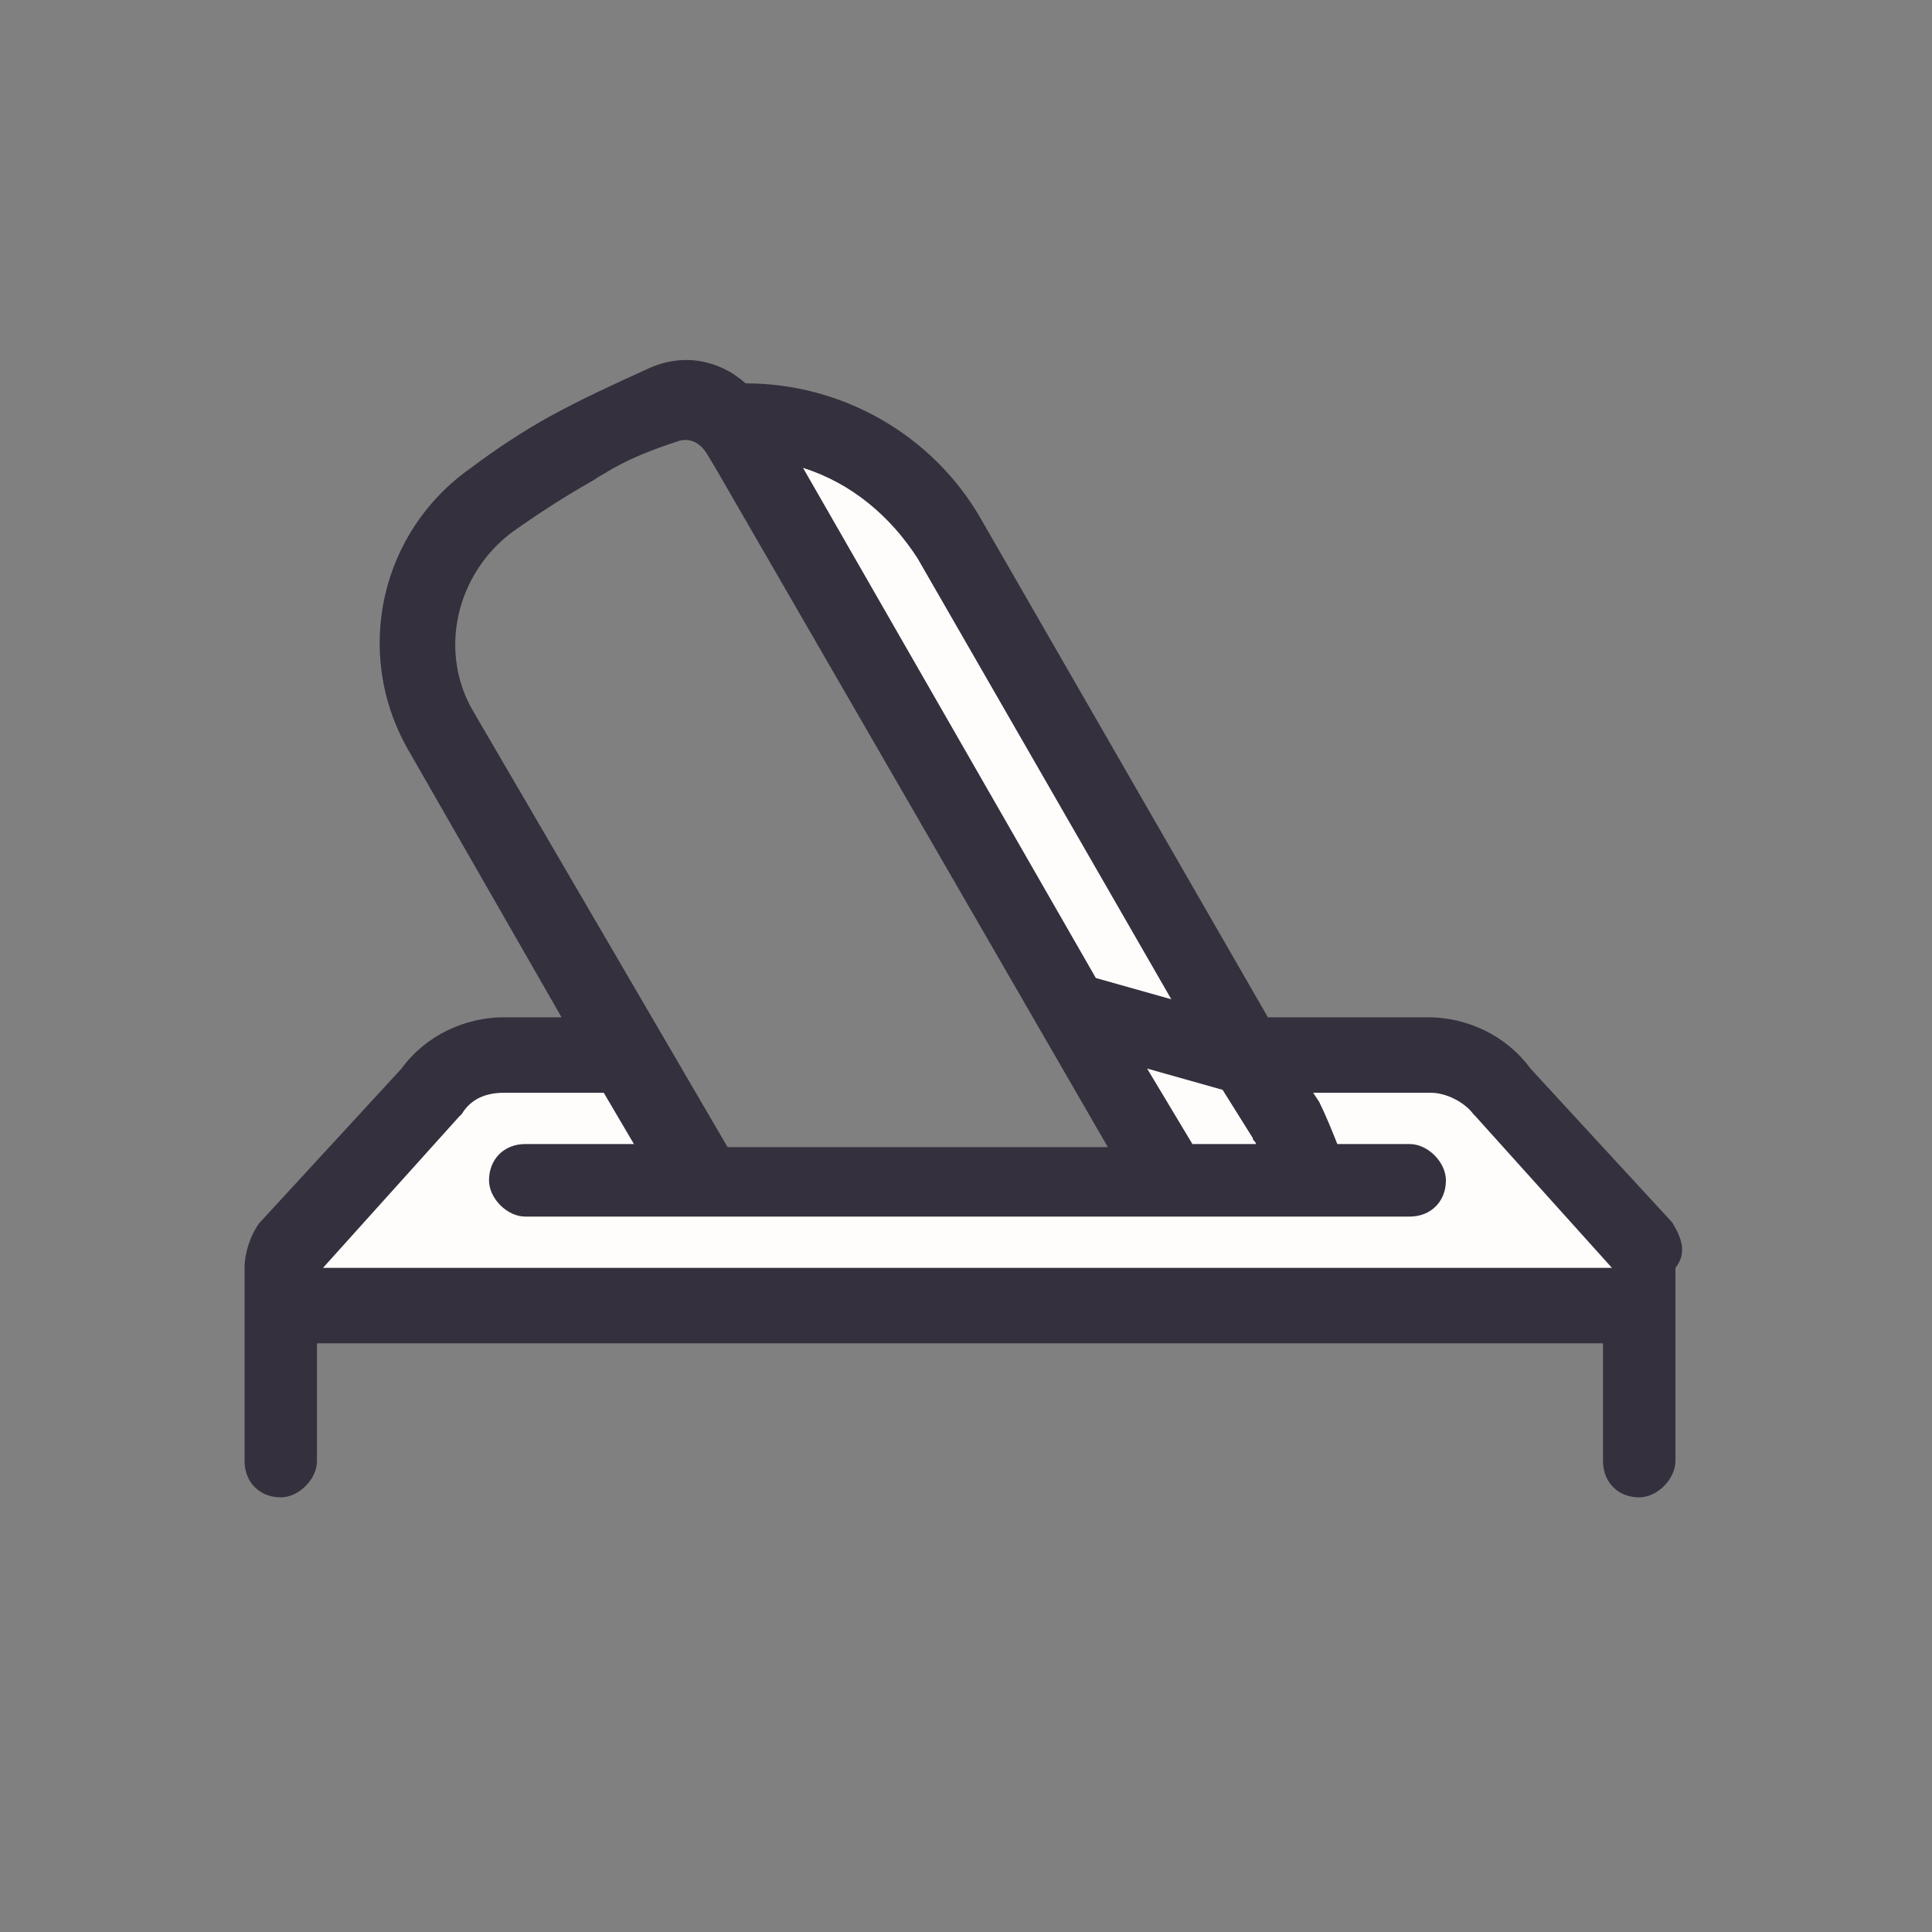
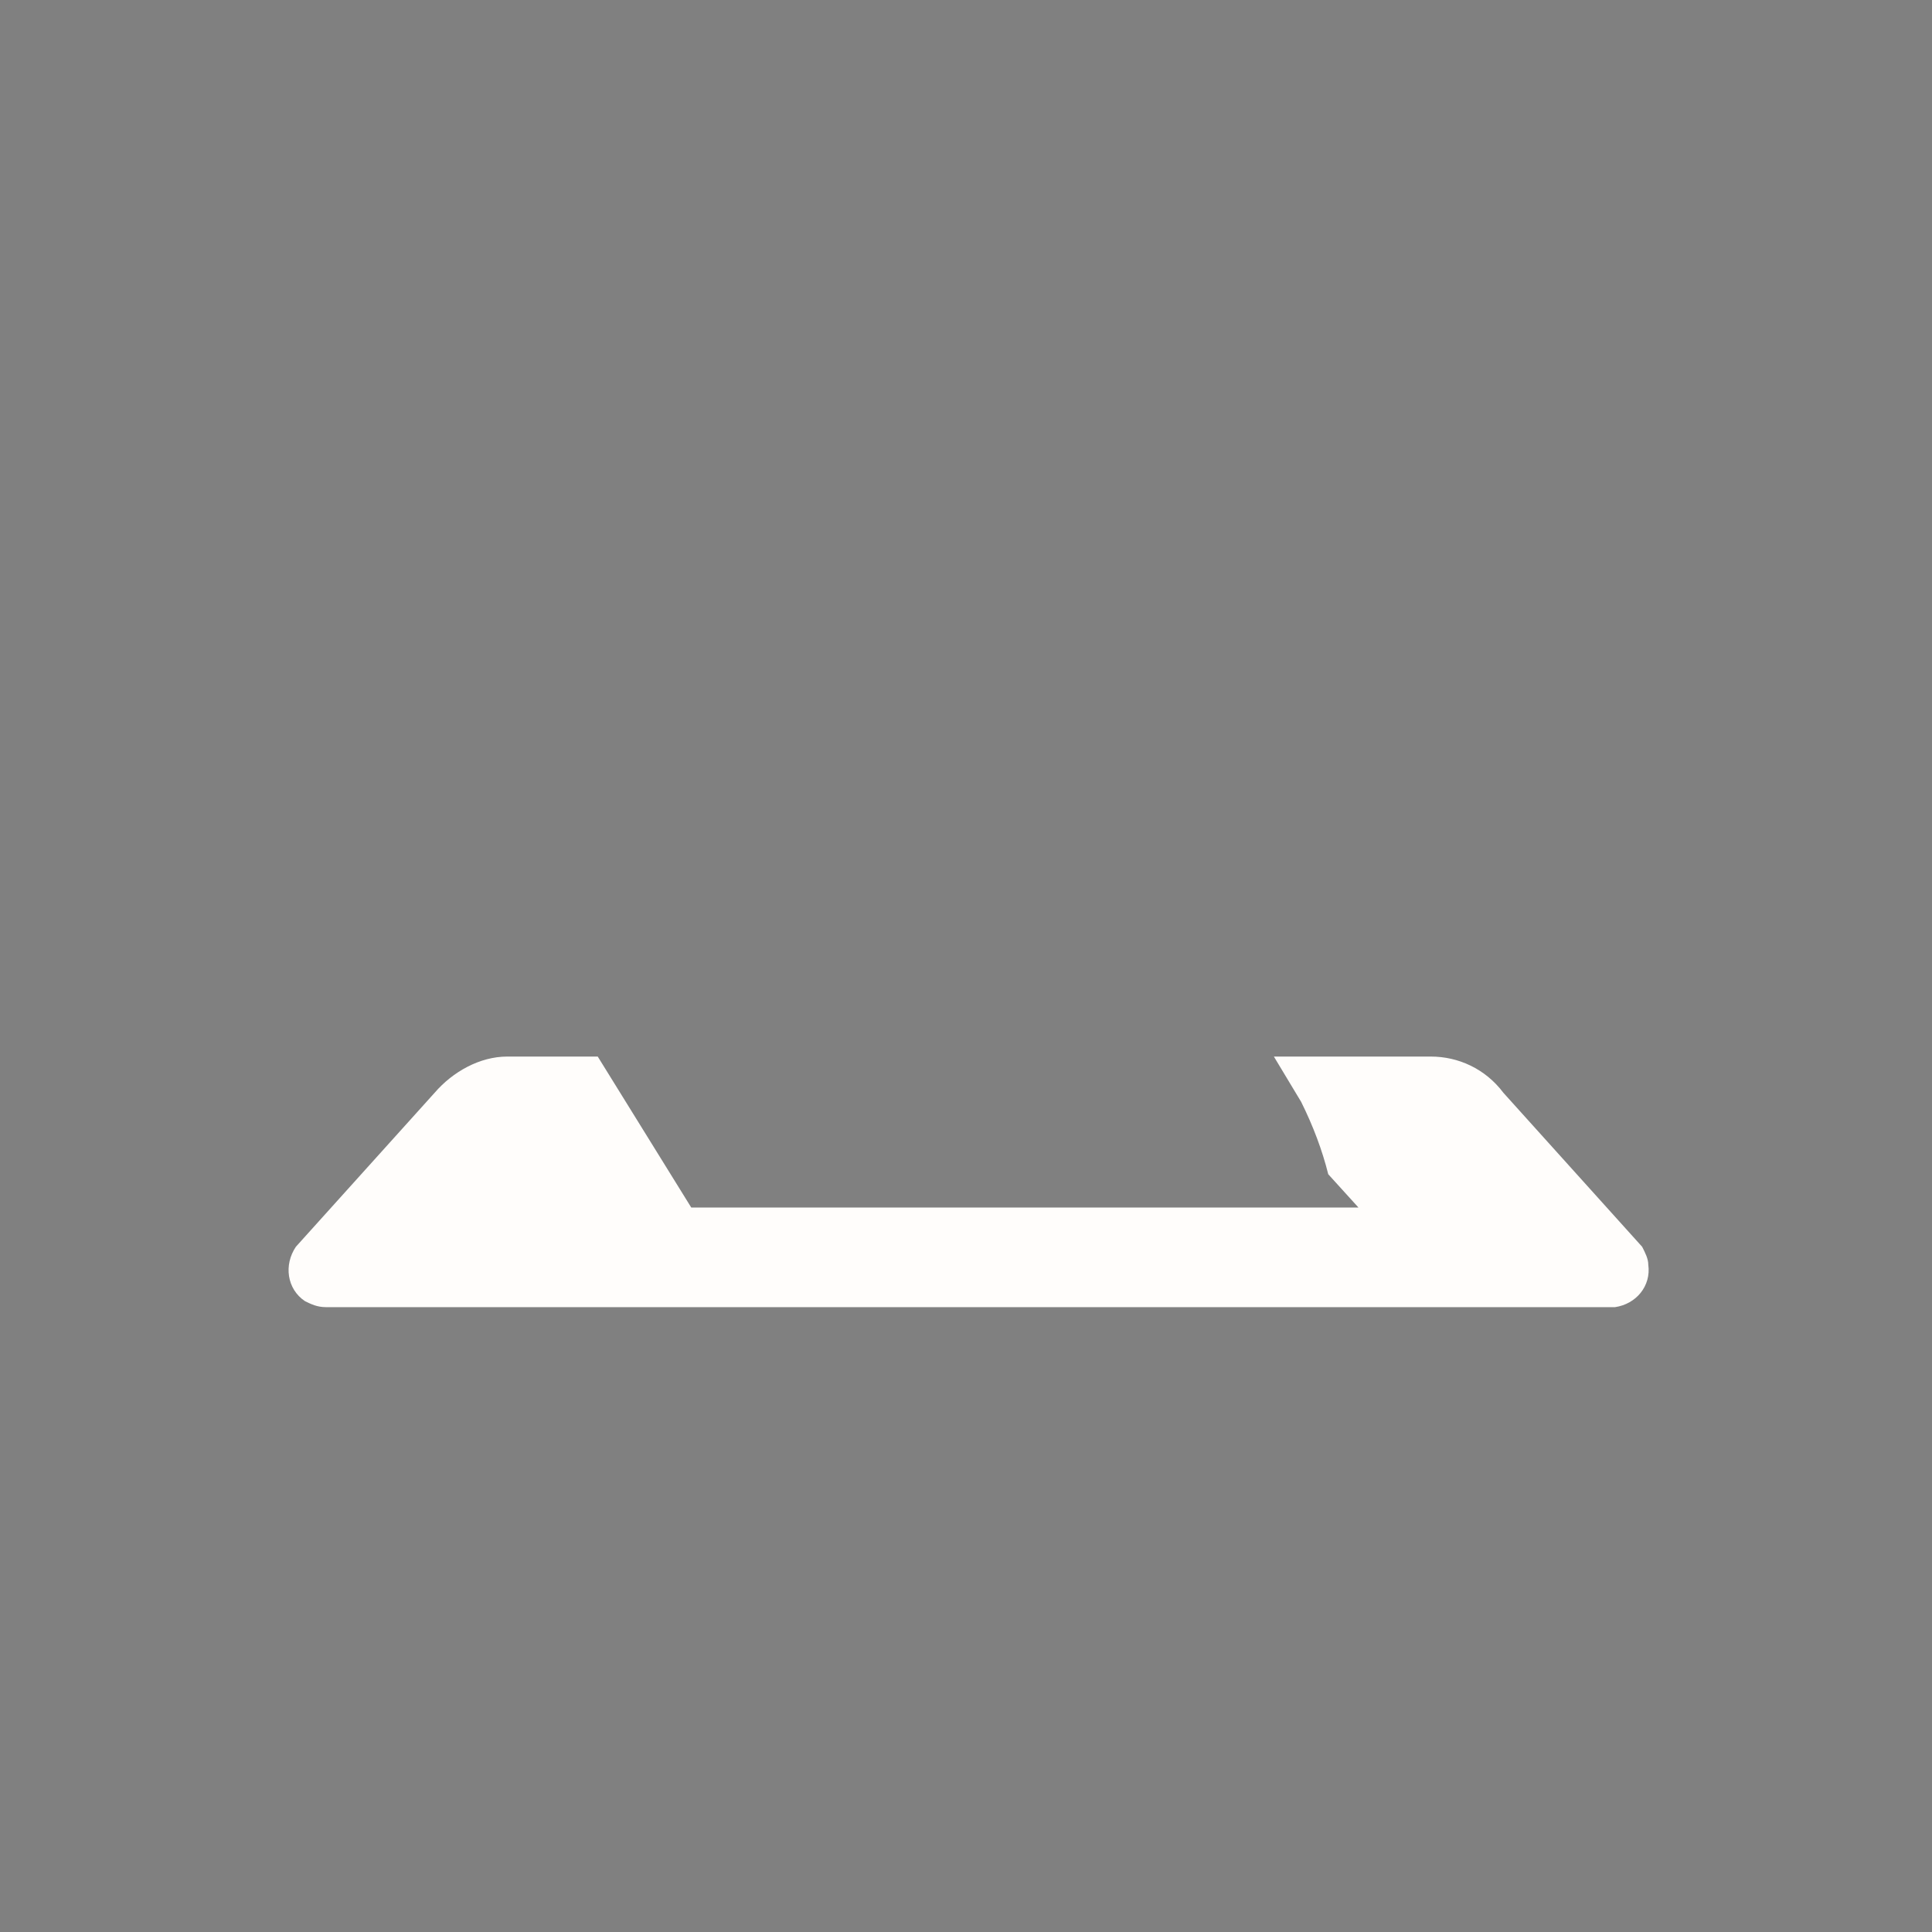
<svg xmlns="http://www.w3.org/2000/svg" width="64px" height="64px" viewBox="0 0 64 64" version="1.1">
  <rect x="0" y="0" width="64" height="64" fill="#808080" stroke="none" />
  <g id="surface1">
-     <path style=" stroke:none;fill-rule:nonzero;fill:rgb(100%,99.216%,98.431%);fill-opacity:1;" d="M 38.699 39.102 L 43.398 39.102 C 43.199 38.398 43 37.699 42.602 37.102 L 31.398 17.898 C 29.898 15.301 27.102 13.801 24.102 14.102 C 24.199 14.199 24.199 14.301 24.301 14.398 Z M 38.699 39.102 " />
    <path style=" stroke:none;fill-rule:nonzero;fill:rgb(100%,99.216%,98.431%);fill-opacity:1;" d="M 54.398 41.301 L 49.801 36.199 C 49.199 35.398 48.301 35 47.398 35 L 42.199 35 L 43.102 36.5 C 43.5 37.301 43.801 38.102 44 38.898 L 45 40 L 22.898 40 L 19.801 35 L 16.801 35 C 15.898 35 15 35.5 14.398 36.199 L 9.801 41.301 C 9.398 41.898 9.5 42.699 10.102 43.102 C 10.301 43.199 10.5 43.301 10.801 43.301 L 53.5 43.301 C 54.199 43.199 54.699 42.602 54.602 41.898 C 54.602 41.699 54.5 41.5 54.398 41.301 Z M 54.398 41.301 " />
-     <path style=" stroke:none;fill-rule:nonzero;fill:rgb(20.392%,18.824%,23.922%);fill-opacity:1;" d="M 55.398 40.5 L 50.699 35.398 C 49.898 34.301 48.602 33.699 47.301 33.699 L 42 33.699 L 32.5 17.199 C 30.898 14.398 27.898 12.699 24.699 12.699 C 23.801 11.898 22.602 11.699 21.5 12.199 C 20.398 12.699 19.301 13.199 18.199 13.801 C 17.301 14.301 16.398 14.898 15.602 15.5 C 12.602 17.602 11.699 21.602 13.5 24.801 L 18.602 33.699 L 16.699 33.699 C 15.398 33.699 14.102 34.301 13.301 35.398 L 8.699 40.398 L 8.602 40.5 C 8.301 40.898 8.102 41.5 8.102 42 L 8.102 48.398 C 8.102 49.102 8.602 49.602 9.301 49.602 C 9.898 49.602 10.5 49 10.5 48.398 L 10.5 44.5 L 53.102 44.5 L 53.102 48.398 C 53.102 49.102 53.602 49.602 54.301 49.602 C 54.898 49.602 55.5 49 55.5 48.398 L 55.5 42 C 55.898 41.5 55.699 41 55.398 40.5 Z M 41.5 37.699 C 41.5 37.801 41.602 37.801 41.602 37.898 L 39.5 37.898 L 38 35.398 L 40.5 36.102 Z M 30.398 18.5 L 38.801 33.102 L 36.301 32.398 L 26.602 15.5 C 28.199 16 29.5 17.102 30.398 18.5 Z M 15.699 23.602 C 14.5 21.602 15.102 19 17 17.602 C 18 16.898 18.801 16.398 19.5 16 C 19.699 15.898 19.801 15.801 20 15.699 C 20.801 15.199 21.602 14.898 22.5 14.602 C 22.898 14.5 23.199 14.699 23.398 15 L 23.699 15.5 L 36.699 38 L 24.102 38 Z M 43.5 36.199 L 47.398 36.199 C 47.898 36.199 48.5 36.5 48.801 36.898 L 48.898 37 L 53.398 42 L 10.699 42 L 15.199 37 L 15.301 36.898 C 15.602 36.398 16.102 36.199 16.699 36.199 L 20 36.199 L 21 37.898 L 17.398 37.898 C 16.699 37.898 16.199 38.398 16.199 39.102 C 16.199 39.699 16.801 40.301 17.398 40.301 L 46.699 40.301 C 47.398 40.301 47.898 39.801 47.898 39.102 C 47.898 38.5 47.301 37.898 46.699 37.898 L 44.301 37.898 C 44.102 37.398 43.898 36.898 43.699 36.5 " />
  </g>
</svg>